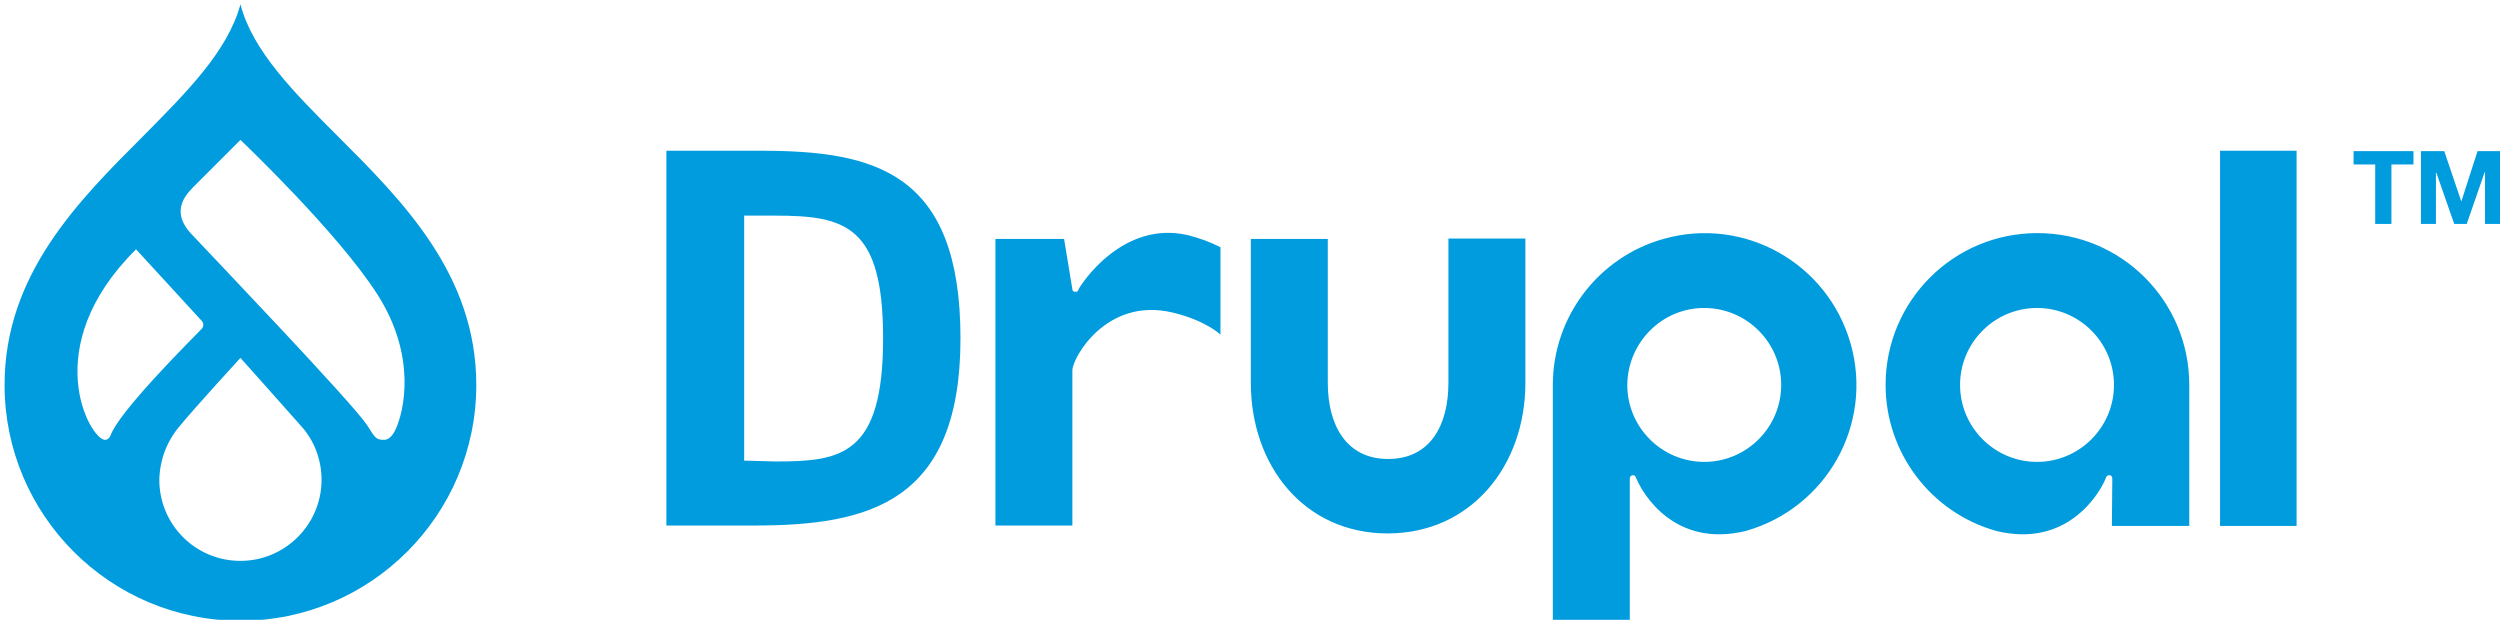
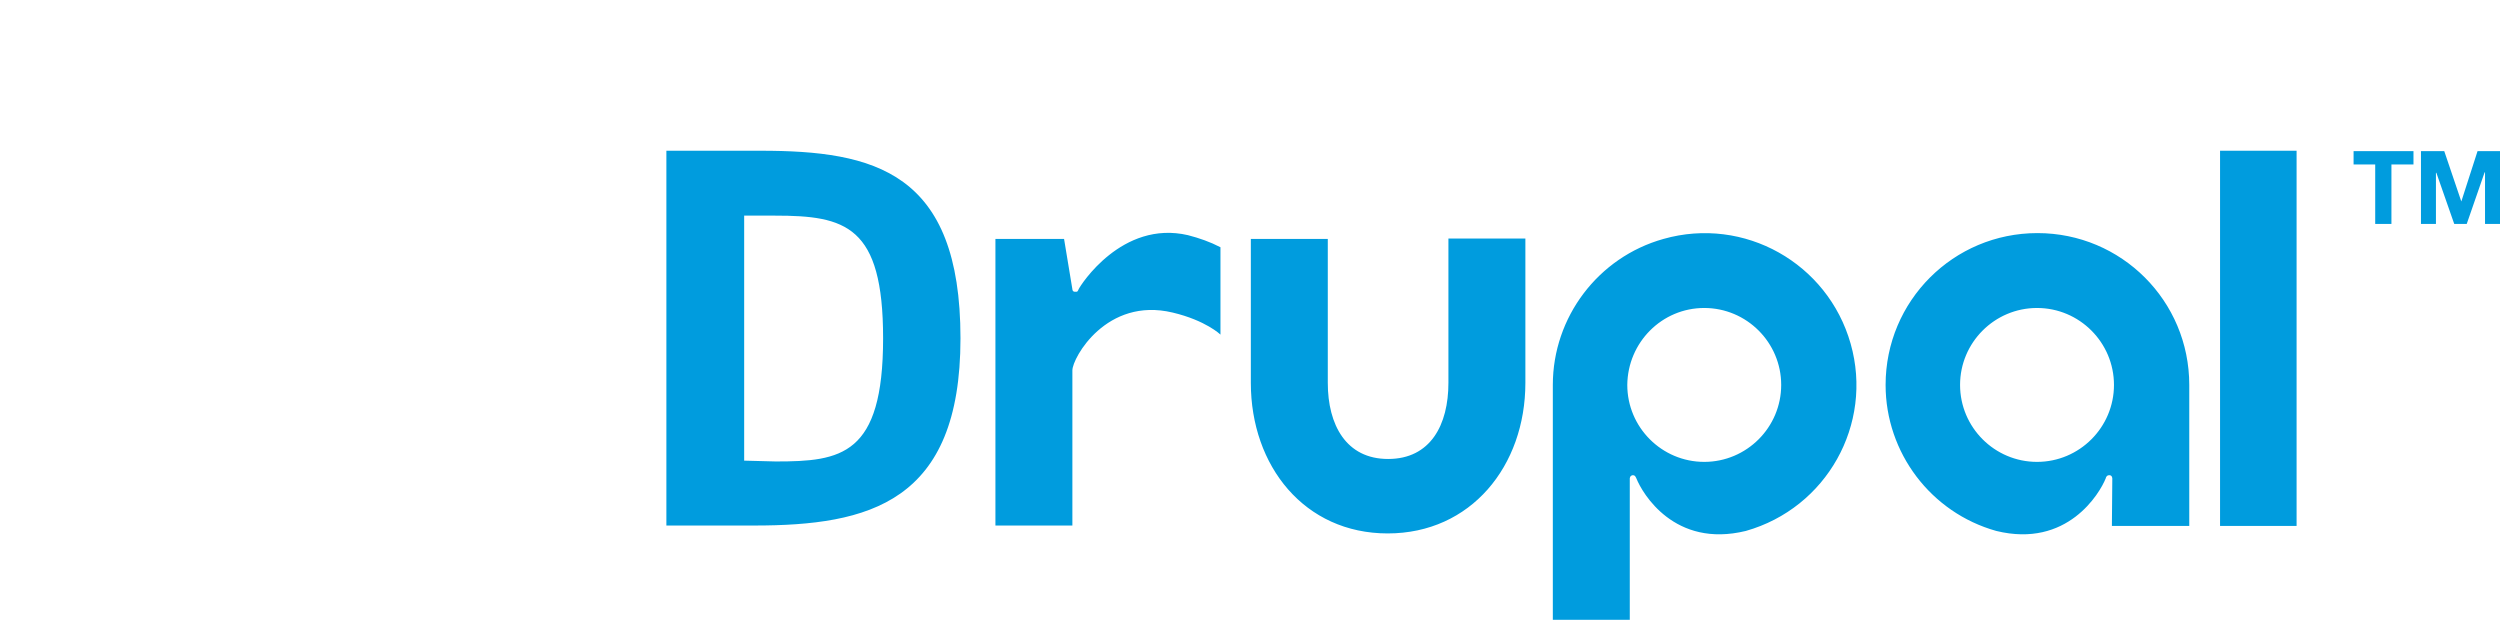
<svg xmlns="http://www.w3.org/2000/svg" width="601" height="149" version="1.1" xml:space="preserve">
  <g>
    <title>Layer 1</title>
    <path class="st0" d="m366.7,57.336l-18.5,0l0,34.7c0,10.1 -4.3,18.3 -14.5,18.3c-10.1,0 -14.5,-8.2 -14.5,-18.3l0,-34.6l-18.5,0l0,34.6c0,20 12.9,36.2 32.9,36.2c20,0 33.1,-16.2 33.1,-36.2l0,-34.7zm167,-21.1l18.4,0l0,90.2l-18.4,0l0,-90.2zm32.1,3.3l0,-3.2l14.4,0l0,3.2l-5.3,0l0,14.3l-3.9,0l0,-14.3l-5.2,0zm21.8,-3.2l4.1,12.1l0,0l3.9,-12.1l5.4,0l0,17.5l-3.6,0l0,-12.4l-0.1,0l-4.3,12.4l-3,0l-4.3,-12.3l-0.1,0l0,12.3l-3.6,0l0,-17.5l5.6,0zm-302,20.2c-15.9,-3.7 -25.9,12.1 -26.3,13c-0.2,0.4 -0.2,0.7 -0.9,0.6c-0.6,0 -0.6,-0.6 -0.6,-0.6l-2,-12.1l-16.5,0l0,68.9l18.5,0l0,-37.3c0,-3 8.2,-17.7 24.1,-13.9c8,1.9 11.5,5.3 11.5,5.3l0,-21c-2.5,-1.3 -5.1,-2.2 -7.8,-2.9m124.1,17.5c10.2,0 18.5,8.3 18.5,18.5c0,10.2 -8.3,18.5 -18.5,18.5c-10.2,0 -18.5,-8.3 -18.5,-18.5c0,0 0,0 0,0c0.1,-10.2 8.3,-18.5 18.5,-18.5m-17.9,75.1l0,-24.8l0,0l0,-9.3c0,0 0,-0.7 0.7,-0.8c0.6,0 0.7,0.4 0.9,0.8c1.4,3.5 9.1,16.8 26.3,12.6c19.4,-5.5 30.7,-25.6 25.2,-45s-25.6,-30.7 -45,-25.2c-15.7,4.4 -26.6,18.8 -26.6,35.1l0,56.6l18.5,0zm116.4,-56.6c0,10.2 -8.3,18.5 -18.5,18.5c-10.2,0 -18.5,-8.3 -18.5,-18.5c0,-10.2 8.3,-18.5 18.5,-18.5c0,0 0,0 0,0c10.2,0 18.5,8.3 18.5,18.5m-0.5,33.9l18.6,0l0,-33.9c0,-20.2 -16.3,-36.5 -36.5,-36.5c-20.2,0 -36.5,16.3 -36.5,36.5c0,16.3 10.9,30.7 26.6,35.1c17.1,4.2 24.9,-9.1 26.3,-12.6c0.1,-0.4 0.3,-0.8 0.9,-0.8c0.7,0 0.7,0.8 0.7,0.8m-321.5,-63.2l-7.4,0l0,58.9l7.6,0.2c15.7,0 25.8,-1.4 25.8,-29.6c0,-27.1 -9,-29.5 -26,-29.5m-5,74.5l-21.1,0l0,-90.1l22.6,0c27.4,0 48.1,5 48.1,45.1c0,39.5 -22,45 -49.6,45" fill="#009CDE" id="svg_1" />
-     <path class="st0" d="m81.1,32.636c-10.4,-10.4 -20.4,-20.4 -23.3,-31.6c-3,11.2 -12.9,21.1 -23.3,31.6c-15.6,15.6 -33.4,33.3 -33.4,59.9c0,31.3 25.4,56.7 56.7,56.7c31.3,0 56.7,-25.4 56.7,-56.7c0,0 0,0 0,0c0,-26.6 -17.8,-44.3 -33.4,-59.9m-55.9,73.1c-3.5,-0.1 -16.3,-22.2 7.5,-45.8l15.8,17.2c0.5,0.5 0.5,1.4 0,1.9c0,0 -0.1,0.1 -0.1,0.1c-3.8,3.9 -19.8,19.9 -21.8,25.5c-0.5,1.1 -1.1,1.1 -1.4,1.1m32.6,29.1c-10.8,0 -19.5,-8.7 -19.5,-19.5c0,0 0,0 0,0c0.1,-4.7 1.8,-9.3 4.9,-12.9c3.5,-4.3 14.6,-16.4 14.6,-16.4s11,12.3 14.6,16.4c3.2,3.5 4.9,8.2 4.9,12.9c0,10.8 -8.8,19.5 -19.5,19.5m37.3,-31.6c-0.4,0.9 -1.4,2.5 -2.7,2.5c-2.3,0.1 -2.5,-1.1 -4.2,-3.6c-3.7,-5.5 -36.2,-39.5 -42.3,-46c-5.3,-5.8 -0.8,-9.8 1.4,-12c2.7,-2.7 10.5,-10.5 10.5,-10.5s23.3,22.1 32.9,37.1s6.4,28.2 4.4,32.5" fill="#009CDE" id="svg_2" />
  </g>
</svg>